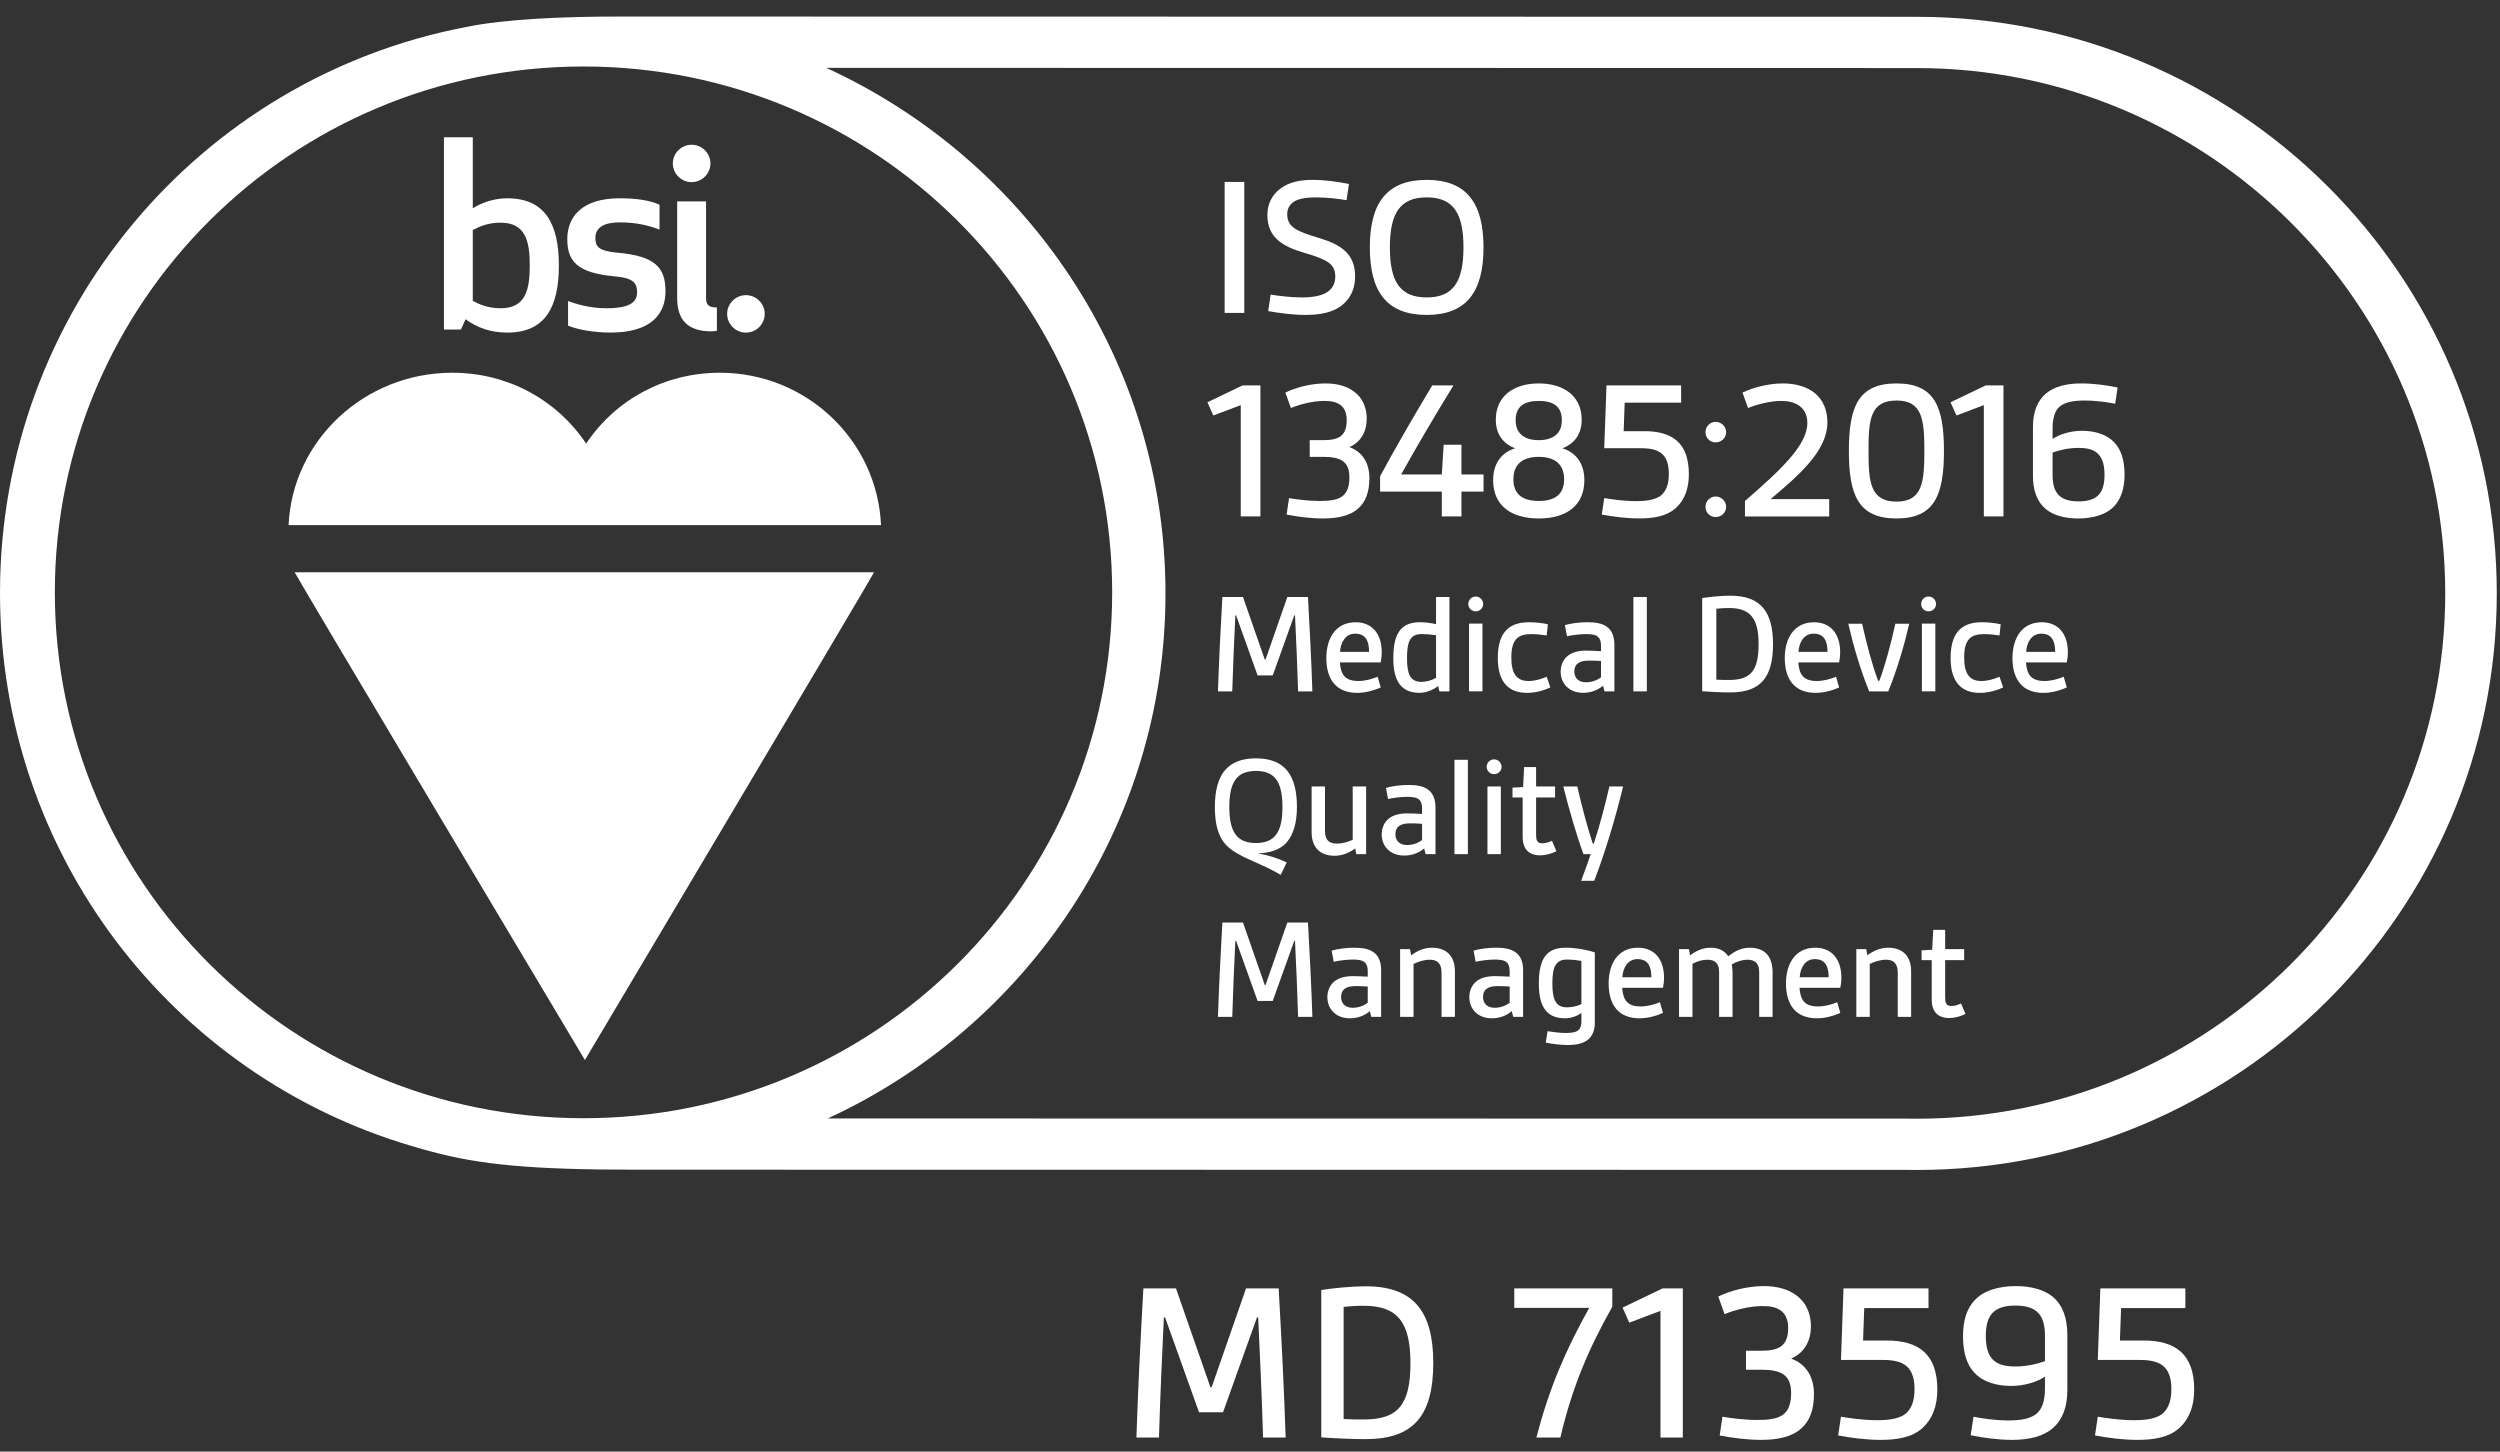
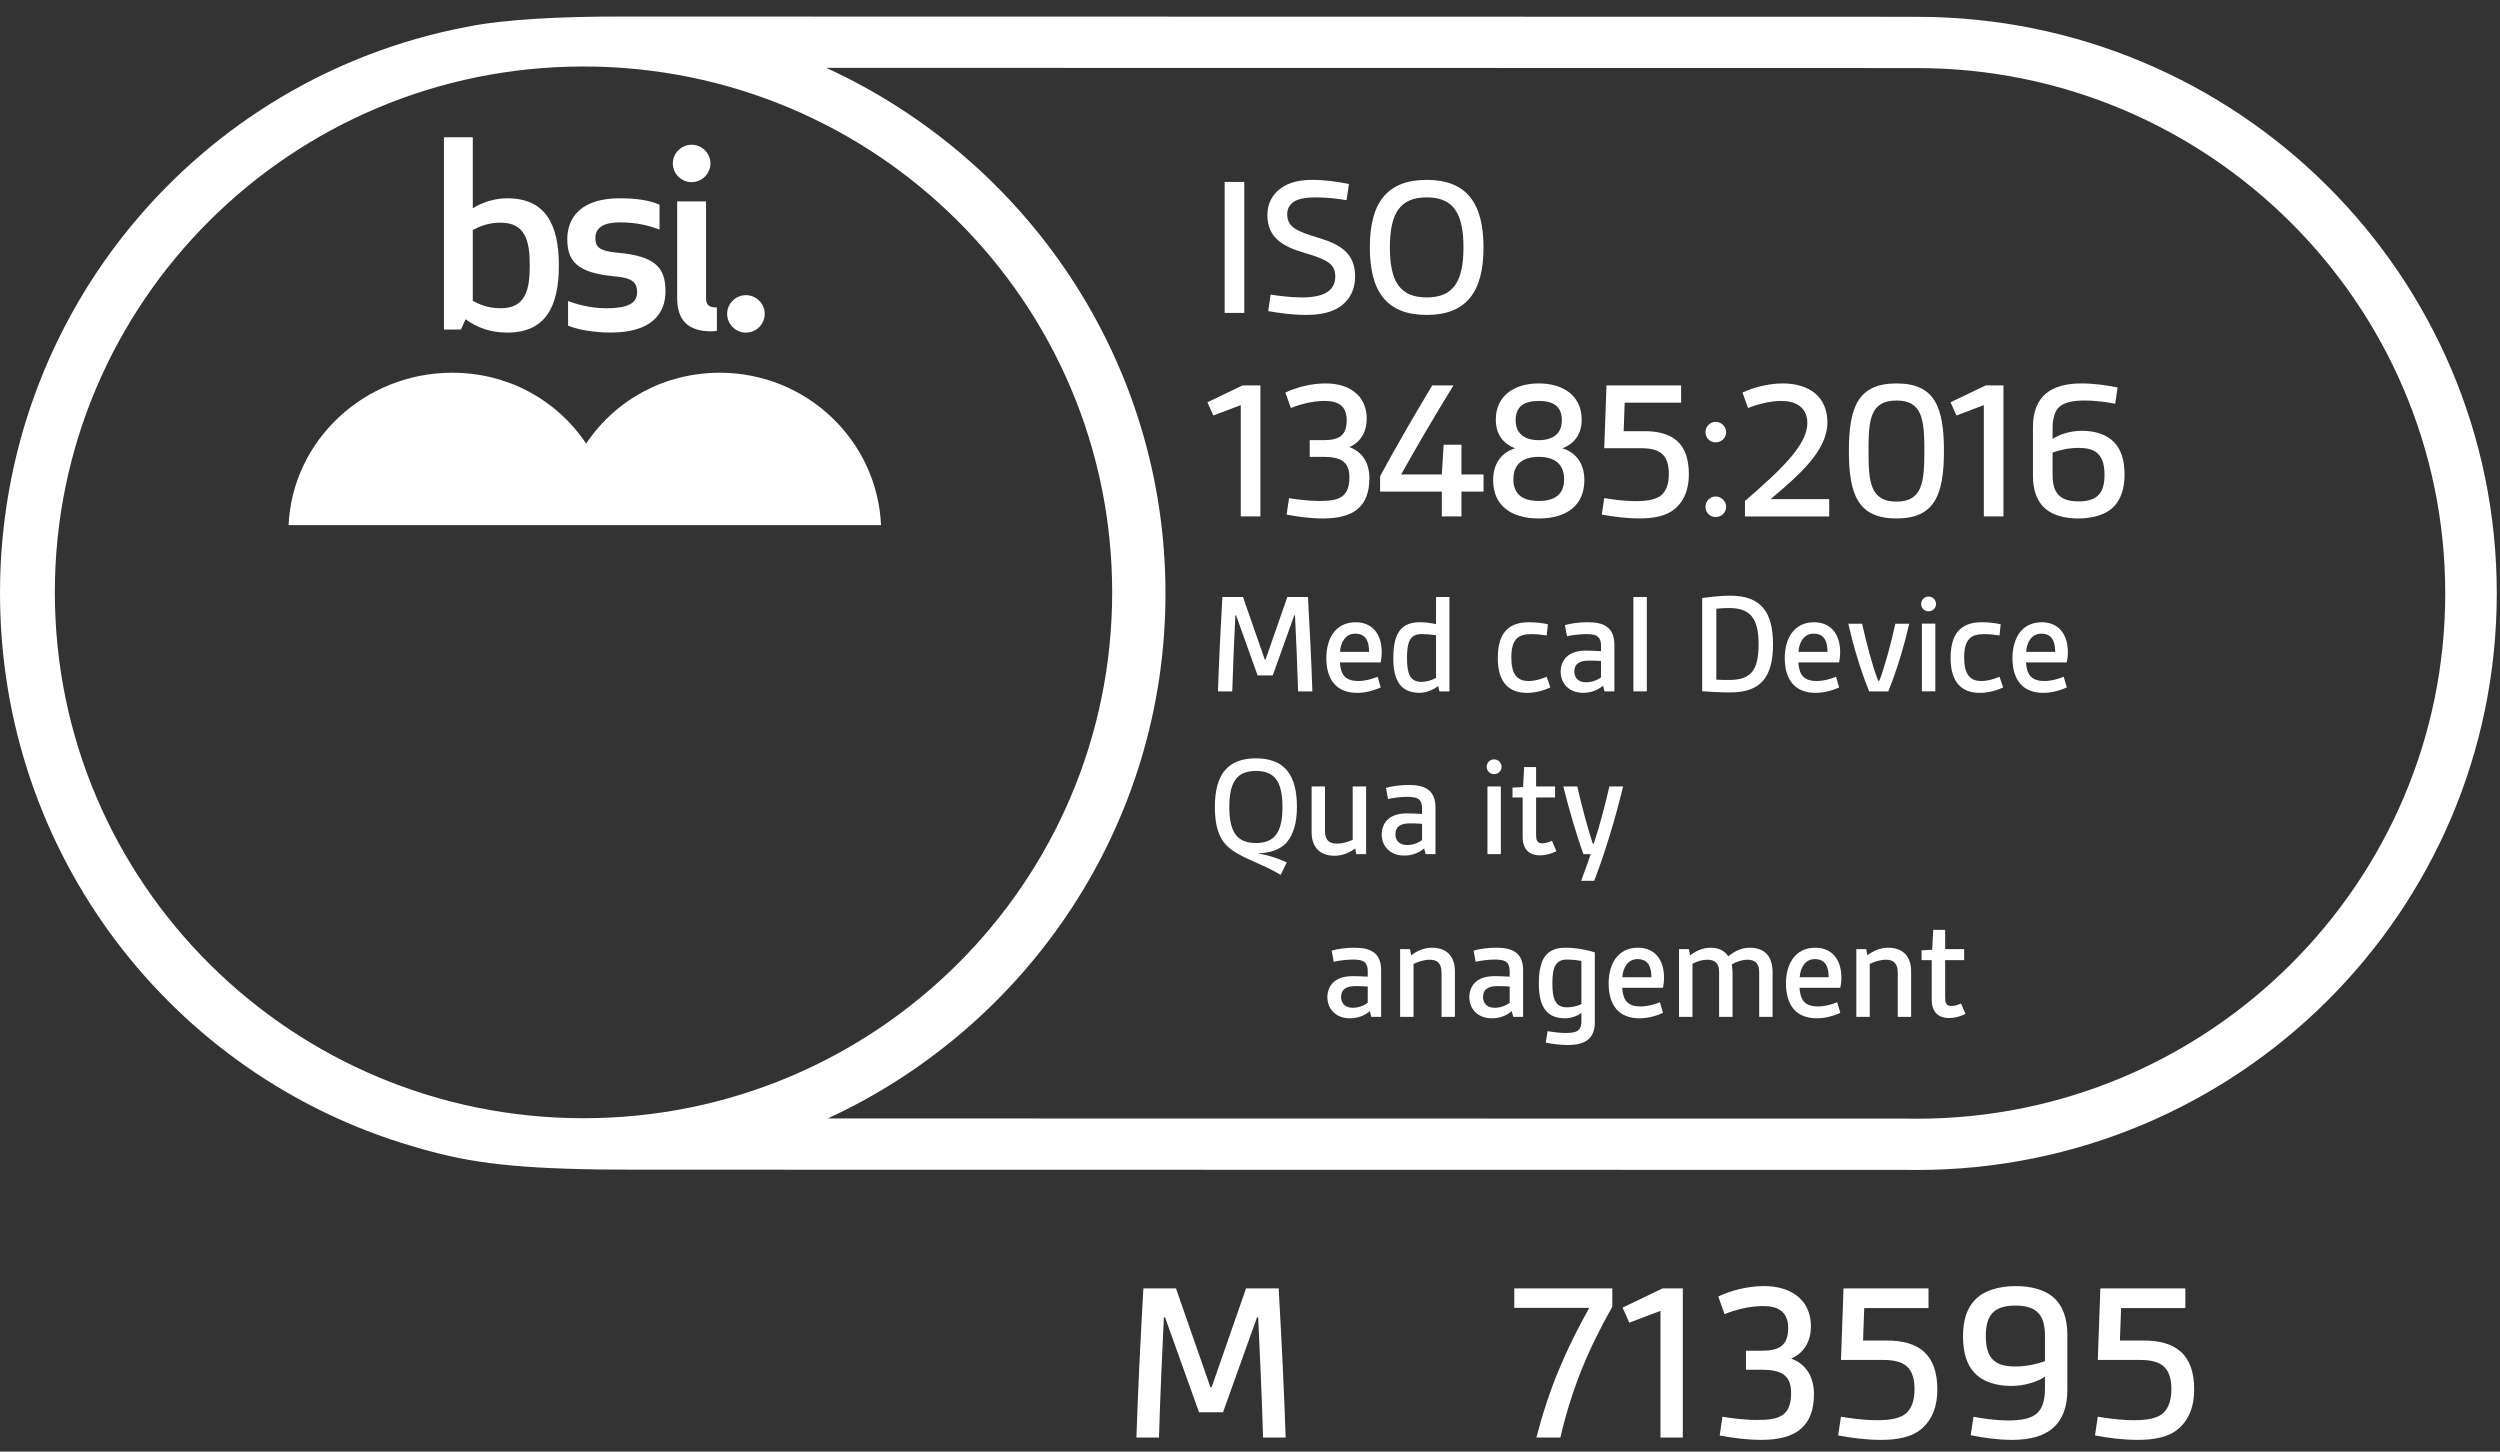
<svg xmlns="http://www.w3.org/2000/svg" width="62" height="36" viewBox="0 0 62 36" fill="none">
  <rect x="0" y="0" width="62" height="36" fill="#333333" stroke="none" />
  <path fill-rule="evenodd" clip-rule="evenodd" d="M31.324 35.651C31.295 34.663 31.249 33.647 31.203 32.67H31.174L30.331 35.025H29.736L28.893 32.67H28.864C28.818 33.647 28.771 34.663 28.743 35.651H28.183C28.223 34.422 28.287 33.187 28.356 31.952H29.164L30.019 34.405H30.048L30.902 31.952H31.711C31.78 33.187 31.844 34.422 31.884 35.651H31.324Z" fill="white" />
-   <path fill-rule="evenodd" clip-rule="evenodd" d="M33.322 35.192C33.512 35.203 33.663 35.203 33.819 35.203C34.662 35.203 34.979 34.853 34.979 33.802C34.979 32.796 34.662 32.383 33.819 32.383C33.634 32.383 33.455 32.394 33.322 32.412V35.192ZM32.768 31.992C33.062 31.946 33.518 31.9 33.87 31.9C35.06 31.9 35.545 32.526 35.545 33.802C35.545 35.1 35.06 35.691 33.87 35.691C33.518 35.691 33.062 35.668 32.768 35.646V31.992Z" fill="white" />
  <path fill-rule="evenodd" clip-rule="evenodd" d="M38.102 35.651C38.426 34.411 38.824 33.492 39.413 32.435H37.554V31.952H39.985V32.406C39.396 33.457 38.998 34.376 38.697 35.651H38.102Z" fill="white" />
  <path fill-rule="evenodd" clip-rule="evenodd" d="M41.18 35.651V32.509L40.406 32.802L40.239 32.429L41.232 31.952H41.734V35.651H41.18Z" fill="white" />
  <path fill-rule="evenodd" clip-rule="evenodd" d="M42.717 35.135C42.925 35.17 43.254 35.215 43.578 35.215C43.855 35.215 44.097 35.192 44.242 35.066C44.357 34.968 44.42 34.802 44.42 34.549C44.42 34.107 44.184 33.969 43.688 33.969H43.3V33.498H43.681C44.114 33.498 44.346 33.384 44.346 32.935C44.346 32.751 44.294 32.614 44.195 32.527C44.074 32.418 43.901 32.39 43.71 32.39C43.375 32.39 43.006 32.493 42.769 32.59L42.613 32.154C42.908 32.01 43.335 31.895 43.745 31.895C44.091 31.895 44.415 31.982 44.64 32.2C44.813 32.367 44.911 32.608 44.911 32.889C44.911 33.263 44.744 33.55 44.42 33.693C44.79 33.826 44.986 34.147 44.986 34.572C44.986 34.968 44.877 35.245 44.675 35.422C44.444 35.635 44.086 35.709 43.676 35.709C43.323 35.709 42.948 35.658 42.648 35.6L42.717 35.135Z" fill="white" />
  <path fill-rule="evenodd" clip-rule="evenodd" d="M45.656 35.134C45.852 35.169 46.216 35.221 46.556 35.221C46.863 35.221 47.157 35.18 47.301 35.02C47.423 34.893 47.48 34.703 47.48 34.456C47.48 33.911 47.232 33.727 46.707 33.727H45.656L45.719 31.952H47.827V32.44H46.233L46.204 33.245H46.788C47.579 33.245 48.046 33.578 48.046 34.462C48.046 34.876 47.919 35.197 47.677 35.416C47.417 35.651 47.036 35.709 46.643 35.709C46.274 35.709 45.892 35.657 45.586 35.599L45.656 35.134Z" fill="white" />
-   <path fill-rule="evenodd" clip-rule="evenodd" d="M50.715 33.13C50.715 32.625 50.525 32.378 49.982 32.378C49.439 32.378 49.248 32.625 49.248 33.13C49.248 33.389 49.295 33.584 49.416 33.711C49.543 33.848 49.745 33.889 49.982 33.889C50.259 33.889 50.525 33.826 50.715 33.757V33.13ZM50.715 34.141C50.519 34.273 50.207 34.371 49.878 34.371C49.514 34.371 49.179 34.273 48.971 34.049C48.781 33.854 48.683 33.555 48.683 33.136C48.683 32.74 48.781 32.441 48.977 32.24C49.197 32.005 49.572 31.895 49.993 31.895C50.363 31.895 50.698 31.982 50.917 32.166C51.148 32.367 51.27 32.677 51.27 33.102V34.474C51.27 34.9 51.148 35.21 50.912 35.416C50.675 35.623 50.323 35.709 49.901 35.709C49.555 35.709 49.185 35.658 48.873 35.594L48.943 35.135C49.139 35.175 49.48 35.227 49.809 35.227C50.109 35.227 50.386 35.187 50.536 35.032C50.657 34.911 50.715 34.716 50.715 34.434V34.141Z" fill="white" />
+   <path fill-rule="evenodd" clip-rule="evenodd" d="M50.715 33.13C50.715 32.625 50.525 32.378 49.982 32.378C49.439 32.378 49.248 32.625 49.248 33.13C49.248 33.389 49.295 33.584 49.416 33.711C49.543 33.848 49.745 33.889 49.982 33.889C50.259 33.889 50.525 33.826 50.715 33.757V33.13M50.715 34.141C50.519 34.273 50.207 34.371 49.878 34.371C49.514 34.371 49.179 34.273 48.971 34.049C48.781 33.854 48.683 33.555 48.683 33.136C48.683 32.74 48.781 32.441 48.977 32.24C49.197 32.005 49.572 31.895 49.993 31.895C50.363 31.895 50.698 31.982 50.917 32.166C51.148 32.367 51.27 32.677 51.27 33.102V34.474C51.27 34.9 51.148 35.21 50.912 35.416C50.675 35.623 50.323 35.709 49.901 35.709C49.555 35.709 49.185 35.658 48.873 35.594L48.943 35.135C49.139 35.175 49.48 35.227 49.809 35.227C50.109 35.227 50.386 35.187 50.536 35.032C50.657 34.911 50.715 34.716 50.715 34.434V34.141Z" fill="white" />
  <path fill-rule="evenodd" clip-rule="evenodd" d="M52.025 35.134C52.222 35.169 52.585 35.221 52.926 35.221C53.232 35.221 53.527 35.18 53.671 35.02C53.792 34.893 53.85 34.703 53.85 34.456C53.85 33.911 53.602 33.727 53.076 33.727H52.025L52.089 31.952H54.197V32.44H52.603L52.574 33.245H53.157C53.948 33.245 54.416 33.578 54.416 34.462C54.416 34.876 54.289 35.197 54.046 35.416C53.786 35.651 53.405 35.709 53.013 35.709C52.643 35.709 52.262 35.657 51.956 35.599L52.025 35.134Z" fill="white" />
  <path fill-rule="evenodd" clip-rule="evenodd" d="M27.582 14.691C27.582 21.893 21.712 27.732 14.471 27.732C7.23 27.732 1.36 21.893 1.36 14.691C1.36 7.488 7.23 1.649 14.471 1.649C21.712 1.649 27.582 7.488 27.582 14.691ZM47.544 27.744C47.468 27.744 47.391 27.744 47.315 27.742H47.297L20.528 27.738C25.468 25.459 28.904 20.482 28.904 14.718C28.904 8.941 25.451 3.954 20.491 1.683L46.266 1.687V1.688H47.544C54.766 1.688 60.642 7.532 60.642 14.716C60.642 21.899 54.766 27.744 47.544 27.744ZM47.544 0.417V0.416L15.469 0.41C13.943 0.407 12.506 0.475 11.563 0.669C4.943 1.933 0 7.736 0 14.709C0 21.194 4.275 26.666 10.198 28.418C10.233 28.429 10.269 28.437 10.305 28.448C10.434 28.485 10.563 28.525 10.694 28.558C11.902 28.886 13.199 29.008 15.716 29.008L47.297 29.013C47.379 29.015 47.462 29.015 47.544 29.015C55.485 29.015 61.92 22.613 61.92 14.716C61.92 6.818 55.485 0.417 47.544 0.417Z" fill="white" />
  <path fill-rule="evenodd" clip-rule="evenodd" d="M18.5 8.249C18.755 8.249 18.965 8.039 18.965 7.784C18.965 7.53 18.755 7.32 18.5 7.32C18.243 7.32 18.033 7.53 18.033 7.784C18.033 8.039 18.243 8.249 18.5 8.249Z" fill="white" />
  <path fill-rule="evenodd" clip-rule="evenodd" d="M16.794 4.994V7.391C16.794 7.937 17.057 8.217 17.639 8.217C17.715 8.217 17.779 8.204 17.779 8.204V7.625C17.575 7.625 17.51 7.562 17.51 7.384V4.994H16.794Z" fill="white" />
  <path fill-rule="evenodd" clip-rule="evenodd" d="M17.152 4.517C17.408 4.517 17.619 4.308 17.619 4.053C17.619 3.799 17.408 3.589 17.152 3.589C16.897 3.589 16.686 3.799 16.686 4.053C16.686 4.308 16.897 4.517 17.152 4.517Z" fill="white" />
  <path fill-rule="evenodd" clip-rule="evenodd" d="M15.27 6.856C15.698 6.895 15.8 7.016 15.8 7.25C15.8 7.53 15.551 7.645 15.04 7.645C14.637 7.645 14.299 7.543 14.088 7.467V8.077C14.305 8.166 14.701 8.248 15.142 8.248C16.165 8.248 16.504 7.772 16.504 7.225C16.504 6.634 16.253 6.348 15.296 6.265C14.88 6.227 14.765 6.132 14.765 5.909C14.765 5.623 15.001 5.515 15.379 5.515C15.781 5.515 16.082 5.591 16.356 5.693V5.077C16.107 4.969 15.8 4.918 15.366 4.918C14.426 4.918 14.069 5.382 14.069 5.928C14.069 6.475 14.305 6.773 15.27 6.856Z" fill="white" />
-   <path fill-rule="evenodd" clip-rule="evenodd" d="M14.506 26.289C14.506 26.289 21.625 14.31 21.677 14.193H7.308C7.358 14.316 14.506 26.289 14.506 26.289Z" fill="white" />
  <path fill-rule="evenodd" clip-rule="evenodd" d="M17.854 9.244C16.5 9.244 15.279 9.895 14.536 11.001C13.793 9.895 12.572 9.244 11.218 9.244C9.036 9.244 7.25 10.924 7.157 13.024H21.849C21.758 10.924 20.001 9.244 17.854 9.244Z" fill="white" />
  <path fill-rule="evenodd" clip-rule="evenodd" d="M11.725 5.706C11.853 5.637 12.077 5.522 12.415 5.522C13.042 5.522 13.138 5.998 13.138 6.584C13.138 7.175 13.042 7.645 12.415 7.645C12.077 7.645 11.853 7.53 11.725 7.461V5.706ZM11.546 7.918C11.827 8.121 12.154 8.248 12.582 8.248C13.514 8.248 13.86 7.625 13.86 6.584C13.86 5.547 13.514 4.918 12.582 4.918C12.262 4.918 11.955 5.02 11.725 5.166V3.405H11.01V8.173H11.431L11.546 7.918Z" fill="white" />
  <path fill-rule="evenodd" clip-rule="evenodd" d="M30.371 7.76H30.858V4.512H30.371V7.76Z" fill="white" />
  <path fill-rule="evenodd" clip-rule="evenodd" d="M31.512 7.306C31.7 7.336 31.999 7.376 32.283 7.376C32.562 7.376 32.831 7.336 32.978 7.195C33.064 7.114 33.115 7.003 33.115 6.862C33.115 6.544 32.917 6.438 32.354 6.272C31.791 6.11 31.431 5.879 31.431 5.329C31.431 5.056 31.548 4.834 31.746 4.683C31.969 4.511 32.253 4.461 32.552 4.461C32.851 4.461 33.171 4.506 33.454 4.562L33.394 4.965C33.201 4.93 32.907 4.895 32.638 4.895C32.415 4.895 32.202 4.92 32.075 5.011C31.974 5.086 31.923 5.182 31.923 5.313C31.923 5.646 32.182 5.742 32.719 5.904C33.246 6.065 33.607 6.287 33.607 6.857C33.607 7.16 33.49 7.407 33.277 7.573C33.049 7.755 32.724 7.81 32.379 7.81C32.06 7.81 31.73 7.765 31.451 7.715L31.512 7.306Z" fill="white" />
  <path fill-rule="evenodd" clip-rule="evenodd" d="M36.294 6.136C36.294 5.278 36.036 4.895 35.382 4.895C34.727 4.895 34.469 5.278 34.469 6.136C34.469 6.993 34.727 7.376 35.382 7.376C36.036 7.376 36.294 6.993 36.294 6.136ZM33.972 6.136C33.972 5.036 34.392 4.461 35.382 4.461C36.37 4.461 36.791 5.036 36.791 6.136C36.791 7.235 36.37 7.81 35.382 7.81C34.392 7.81 33.972 7.235 33.972 6.136Z" fill="white" />
  <path fill-rule="evenodd" clip-rule="evenodd" d="M30.771 12.806V10.047L30.091 10.304L29.944 9.976L30.816 9.558H31.258V12.806H30.771Z" fill="white" />
  <path fill-rule="evenodd" clip-rule="evenodd" d="M31.968 12.354C32.151 12.384 32.44 12.424 32.724 12.424C32.967 12.424 33.18 12.404 33.307 12.293C33.409 12.207 33.465 12.061 33.465 11.839C33.465 11.451 33.257 11.33 32.821 11.33H32.481V10.916H32.815C33.196 10.916 33.398 10.815 33.398 10.422C33.398 10.26 33.353 10.139 33.267 10.064C33.16 9.968 33.008 9.943 32.841 9.943C32.547 9.943 32.222 10.033 32.014 10.119L31.877 9.736C32.136 9.61 32.511 9.509 32.871 9.509C33.175 9.509 33.459 9.584 33.657 9.776C33.809 9.922 33.895 10.134 33.895 10.381C33.895 10.709 33.749 10.961 33.465 11.088C33.789 11.204 33.961 11.486 33.961 11.859C33.961 12.207 33.865 12.45 33.688 12.606C33.485 12.793 33.17 12.858 32.81 12.858C32.501 12.858 32.171 12.813 31.908 12.762L31.968 12.354Z" fill="white" />
  <path fill-rule="evenodd" clip-rule="evenodd" d="M35.757 12.806V12.191H34.226V11.812C34.591 11.131 35.052 10.339 35.519 9.558H36.046C35.575 10.324 35.139 11.066 34.748 11.767H35.757L35.803 11.03H36.244V11.767H36.792V12.191H36.244V12.806H35.757Z" fill="white" />
  <path fill-rule="evenodd" clip-rule="evenodd" d="M38.161 9.943C37.791 9.943 37.588 10.084 37.588 10.422C37.588 10.765 37.821 10.916 38.161 10.916C38.501 10.916 38.734 10.765 38.734 10.422C38.734 10.084 38.531 9.943 38.161 9.943ZM38.161 11.33C37.781 11.33 37.532 11.496 37.532 11.885C37.532 12.268 37.771 12.424 38.161 12.424C38.552 12.424 38.79 12.268 38.79 11.885C38.79 11.496 38.541 11.33 38.161 11.33ZM39.292 11.91C39.292 12.53 38.856 12.858 38.161 12.858C37.467 12.858 37.03 12.53 37.03 11.91C37.03 11.451 37.279 11.209 37.573 11.118C37.309 11.017 37.096 10.8 37.096 10.406C37.096 9.832 37.532 9.509 38.161 9.509C38.79 9.509 39.226 9.832 39.226 10.406C39.226 10.8 39.013 11.017 38.749 11.118C39.044 11.209 39.292 11.451 39.292 11.91Z" fill="white" />
  <path fill-rule="evenodd" clip-rule="evenodd" d="M39.785 12.352C39.957 12.382 40.277 12.428 40.576 12.428C40.845 12.428 41.103 12.392 41.23 12.251C41.337 12.14 41.387 11.974 41.387 11.757C41.387 11.278 41.169 11.116 40.708 11.116H39.785L39.841 9.558H41.692V9.986H40.292L40.267 10.693H40.779C41.474 10.693 41.884 10.985 41.884 11.762C41.884 12.125 41.773 12.408 41.56 12.599C41.332 12.806 40.997 12.857 40.652 12.857C40.328 12.857 39.993 12.811 39.724 12.761L39.785 12.352Z" fill="white" />
  <path fill-rule="evenodd" clip-rule="evenodd" d="M42.549 12.313C42.691 12.313 42.808 12.429 42.808 12.57C42.808 12.712 42.691 12.823 42.549 12.823C42.407 12.823 42.296 12.712 42.296 12.57C42.296 12.429 42.407 12.313 42.549 12.313ZM42.549 10.462C42.691 10.462 42.808 10.578 42.808 10.719C42.808 10.86 42.691 10.971 42.549 10.971C42.407 10.971 42.296 10.86 42.296 10.719C42.296 10.578 42.407 10.462 42.549 10.462Z" fill="white" />
  <path fill-rule="evenodd" clip-rule="evenodd" d="M43.275 12.808V12.424C44.178 11.643 44.822 11.032 44.822 10.492C44.822 10.089 44.517 9.943 44.178 9.943C43.893 9.943 43.564 10.033 43.351 10.119L43.214 9.736C43.467 9.615 43.848 9.509 44.213 9.509C44.867 9.509 45.319 9.837 45.319 10.477C45.319 11.184 44.603 11.794 43.909 12.379H45.364V12.808H43.275Z" fill="white" />
  <path fill-rule="evenodd" clip-rule="evenodd" d="M47.724 11.184C47.724 10.412 47.678 9.933 47.034 9.933C46.38 9.933 46.339 10.412 46.339 11.184C46.339 11.95 46.38 12.44 47.034 12.44C47.678 12.44 47.724 11.95 47.724 11.184ZM45.852 11.184C45.852 10.094 46.08 9.509 47.034 9.509C47.982 9.509 48.21 10.094 48.21 11.184C48.21 12.268 47.982 12.858 47.034 12.858C46.08 12.858 45.852 12.268 45.852 11.184Z" fill="white" />
  <path fill-rule="evenodd" clip-rule="evenodd" d="M49.199 12.806V10.047L48.52 10.304L48.373 9.976L49.245 9.558H49.686V12.806H49.199Z" fill="white" />
  <path fill-rule="evenodd" clip-rule="evenodd" d="M50.904 11.774C50.904 12.218 51.071 12.434 51.548 12.434C52.025 12.434 52.192 12.218 52.192 11.774C52.192 11.547 52.146 11.375 52.04 11.264C51.928 11.143 51.756 11.108 51.543 11.108C51.304 11.108 51.066 11.163 50.904 11.224V11.774ZM50.417 10.593C50.417 10.22 50.523 9.948 50.731 9.766C50.945 9.584 51.249 9.509 51.614 9.509C51.923 9.509 52.248 9.554 52.517 9.61L52.456 10.013C52.288 9.978 51.989 9.933 51.7 9.933C51.436 9.933 51.193 9.968 51.056 10.104C50.955 10.21 50.904 10.381 50.904 10.629V10.886C51.076 10.77 51.345 10.684 51.634 10.684C51.959 10.684 52.243 10.775 52.43 10.967C52.598 11.143 52.689 11.4 52.689 11.769C52.689 12.117 52.598 12.379 52.43 12.556C52.238 12.762 51.908 12.858 51.538 12.858C51.213 12.858 50.924 12.783 50.731 12.621C50.523 12.444 50.417 12.172 50.417 11.799V10.593Z" fill="white" />
  <path fill-rule="evenodd" clip-rule="evenodd" d="M32.193 17.146C32.175 16.521 32.145 15.878 32.116 15.26H32.098L31.564 16.75H31.188L30.655 15.26H30.637C30.607 15.878 30.578 16.521 30.56 17.146H30.205C30.231 16.368 30.271 15.587 30.315 14.806H30.826L31.367 16.358H31.385L31.926 14.806H32.438C32.481 15.587 32.522 16.368 32.547 17.146H32.193Z" fill="white" />
  <path fill-rule="evenodd" clip-rule="evenodd" d="M33.953 16.166C33.953 15.915 33.88 15.715 33.609 15.715C33.365 15.715 33.248 15.933 33.233 16.166H33.953ZM34.242 17.049C34.092 17.117 33.876 17.183 33.657 17.183C33.16 17.183 32.893 16.874 32.893 16.318C32.893 15.857 33.105 15.432 33.62 15.432C34.03 15.432 34.267 15.722 34.267 16.173C34.267 16.264 34.256 16.355 34.242 16.427H33.23C33.237 16.576 33.273 16.696 33.343 16.772C33.419 16.856 33.54 16.889 33.679 16.889C33.854 16.889 34.026 16.841 34.165 16.783L34.242 17.049Z" fill="white" />
  <path fill-rule="evenodd" clip-rule="evenodd" d="M35.614 15.754C35.504 15.736 35.365 15.725 35.256 15.725C34.964 15.725 34.894 15.921 34.894 16.325C34.894 16.703 34.967 16.91 35.249 16.91C35.373 16.91 35.493 16.877 35.614 16.812V15.754ZM35.698 17.146L35.665 17.012C35.544 17.113 35.362 17.182 35.208 17.182C34.733 17.182 34.554 16.873 34.554 16.321C34.554 15.693 34.755 15.431 35.219 15.431C35.333 15.431 35.479 15.449 35.614 15.478V14.806H35.946V17.146H35.698Z" fill="white" />
-   <path fill-rule="evenodd" clip-rule="evenodd" d="M36.432 17.145H36.765V15.466H36.432V17.145ZM36.597 14.794C36.699 14.794 36.783 14.878 36.783 14.979C36.783 15.081 36.699 15.161 36.597 15.161C36.494 15.161 36.414 15.081 36.414 14.979C36.414 14.878 36.494 14.794 36.597 14.794Z" fill="white" />
  <path fill-rule="evenodd" clip-rule="evenodd" d="M38.449 17.049C38.295 17.121 38.08 17.183 37.872 17.183C37.43 17.183 37.145 16.936 37.145 16.315C37.145 15.602 37.506 15.432 37.919 15.432C38.084 15.432 38.248 15.45 38.387 15.482L38.358 15.759C38.237 15.74 38.102 15.726 37.974 15.726C37.649 15.726 37.481 15.853 37.481 16.307C37.481 16.714 37.62 16.889 37.905 16.889C38.069 16.889 38.222 16.841 38.358 16.783L38.449 17.049Z" fill="white" />
  <path fill-rule="evenodd" clip-rule="evenodd" d="M39.705 16.393C39.621 16.386 39.507 16.383 39.405 16.383C39.16 16.383 39.043 16.47 39.043 16.655C39.043 16.815 39.15 16.921 39.332 16.921C39.467 16.921 39.606 16.873 39.705 16.797V16.393ZM39.792 17.146L39.756 17.004C39.628 17.116 39.453 17.182 39.263 17.182C38.916 17.182 38.704 16.953 38.704 16.655C38.704 16.506 38.762 16.357 38.883 16.263C38.996 16.172 39.157 16.135 39.336 16.135C39.453 16.135 39.588 16.143 39.705 16.15V16.008C39.705 15.907 39.679 15.841 39.635 15.798C39.573 15.739 39.471 15.725 39.336 15.725C39.171 15.725 38.97 15.754 38.861 15.779L38.81 15.503C38.956 15.46 39.171 15.431 39.365 15.431C39.577 15.431 39.752 15.46 39.873 15.561C39.979 15.649 40.037 15.787 40.037 15.99V17.146H39.792Z" fill="white" />
  <path fill-rule="evenodd" clip-rule="evenodd" d="M40.508 17.146H40.841V14.806H40.508V17.146Z" fill="white" />
  <path fill-rule="evenodd" clip-rule="evenodd" d="M42.565 16.856C42.685 16.863 42.78 16.863 42.879 16.863C43.412 16.863 43.613 16.641 43.613 15.976C43.613 15.341 43.412 15.079 42.879 15.079C42.762 15.079 42.649 15.086 42.565 15.097V16.856ZM42.214 14.832C42.4 14.803 42.689 14.773 42.912 14.773C43.664 14.773 43.971 15.17 43.971 15.976C43.971 16.797 43.664 17.172 42.912 17.172C42.689 17.172 42.4 17.157 42.214 17.143V14.832Z" fill="white" />
  <path fill-rule="evenodd" clip-rule="evenodd" d="M45.322 16.166C45.322 15.915 45.249 15.715 44.978 15.715C44.734 15.715 44.617 15.933 44.602 16.166H45.322ZM45.61 17.049C45.461 17.117 45.245 17.183 45.026 17.183C44.529 17.183 44.262 16.874 44.262 16.318C44.262 15.857 44.474 15.432 44.989 15.432C45.399 15.432 45.636 15.722 45.636 16.173C45.636 16.264 45.625 16.355 45.61 16.427H44.599C44.606 16.576 44.642 16.696 44.712 16.772C44.788 16.856 44.909 16.889 45.048 16.889C45.223 16.889 45.395 16.841 45.534 16.783L45.61 17.049Z" fill="white" />
  <path fill-rule="evenodd" clip-rule="evenodd" d="M46.355 17.146C46.136 16.605 45.964 16.02 45.837 15.468H46.18C46.293 15.969 46.425 16.478 46.578 16.885H46.607C46.761 16.478 46.892 15.969 47.005 15.468H47.349C47.221 16.02 47.049 16.605 46.83 17.146H46.355Z" fill="white" />
  <path fill-rule="evenodd" clip-rule="evenodd" d="M47.663 17.145H47.996V15.466H47.663V17.145ZM47.828 14.794C47.93 14.794 48.014 14.878 48.014 14.979C48.014 15.081 47.93 15.161 47.828 15.161C47.725 15.161 47.645 15.081 47.645 14.979C47.645 14.878 47.725 14.794 47.828 14.794Z" fill="white" />
  <path fill-rule="evenodd" clip-rule="evenodd" d="M49.679 17.049C49.526 17.121 49.31 17.183 49.102 17.183C48.66 17.183 48.375 16.936 48.375 16.315C48.375 15.602 48.736 15.432 49.149 15.432C49.313 15.432 49.478 15.45 49.617 15.482L49.588 15.759C49.467 15.74 49.332 15.726 49.204 15.726C48.879 15.726 48.711 15.853 48.711 16.307C48.711 16.714 48.85 16.889 49.135 16.889C49.299 16.889 49.452 16.841 49.588 16.783L49.679 17.049Z" fill="white" />
  <path fill-rule="evenodd" clip-rule="evenodd" d="M50.968 16.166C50.968 15.915 50.895 15.715 50.625 15.715C50.38 15.715 50.263 15.933 50.249 16.166H50.968ZM51.257 17.049C51.107 17.117 50.892 17.183 50.673 17.183C50.176 17.183 49.909 16.874 49.909 16.318C49.909 15.857 50.121 15.432 50.636 15.432C51.045 15.432 51.283 15.722 51.283 16.173C51.283 16.264 51.272 16.355 51.257 16.427H50.245C50.252 16.576 50.289 16.696 50.358 16.772C50.435 16.856 50.556 16.889 50.694 16.889C50.87 16.889 51.041 16.841 51.18 16.783L51.257 17.049Z" fill="white" />
  <path fill-rule="evenodd" clip-rule="evenodd" d="M31.805 20.013C31.805 19.395 31.619 19.119 31.148 19.119C30.673 19.119 30.487 19.395 30.487 20.013C30.487 20.631 30.673 20.907 31.148 20.907C31.619 20.907 31.805 20.631 31.805 20.013ZM31.762 21.696C31.268 21.409 30.87 21.303 30.563 21.089C30.319 20.918 30.129 20.653 30.129 20.013C30.129 19.221 30.432 18.807 31.148 18.807C31.86 18.807 32.164 19.221 32.164 20.013C32.164 20.398 32.079 20.693 31.911 20.889C31.747 21.082 31.47 21.154 31.225 21.161V21.169C31.458 21.209 31.7 21.289 31.911 21.387L31.762 21.696Z" fill="white" />
  <path fill-rule="evenodd" clip-rule="evenodd" d="M33.635 21.183L33.609 21.041C33.478 21.139 33.299 21.223 33.098 21.223C32.718 21.223 32.528 20.994 32.528 20.637V19.504H32.86V20.605C32.86 20.834 32.959 20.921 33.156 20.921C33.291 20.921 33.423 20.885 33.547 20.826V19.504H33.88V21.183H33.635Z" fill="white" />
  <path fill-rule="evenodd" clip-rule="evenodd" d="M35.267 20.43C35.183 20.422 35.07 20.419 34.968 20.419C34.723 20.419 34.606 20.506 34.606 20.691C34.606 20.851 34.712 20.957 34.895 20.957C35.03 20.957 35.169 20.909 35.267 20.833V20.43ZM35.355 21.182L35.319 21.04C35.191 21.153 35.015 21.218 34.825 21.218C34.478 21.218 34.266 20.989 34.266 20.691C34.266 20.542 34.325 20.393 34.445 20.299C34.559 20.208 34.719 20.172 34.898 20.172C35.015 20.172 35.151 20.179 35.267 20.186V20.044C35.267 19.943 35.242 19.877 35.198 19.834C35.136 19.776 35.034 19.761 34.898 19.761C34.734 19.761 34.533 19.79 34.423 19.816L34.372 19.539C34.518 19.496 34.734 19.467 34.928 19.467C35.139 19.467 35.315 19.496 35.435 19.597C35.541 19.685 35.6 19.823 35.6 20.026V21.182H35.355Z" fill="white" />
-   <path fill-rule="evenodd" clip-rule="evenodd" d="M36.071 21.183H36.403V18.843H36.071V21.183Z" fill="white" />
  <path fill-rule="evenodd" clip-rule="evenodd" d="M36.889 21.183H37.221V19.505H36.889V21.183ZM37.053 18.832C37.155 18.832 37.239 18.916 37.239 19.017C37.239 19.119 37.155 19.199 37.053 19.199C36.951 19.199 36.87 19.119 36.87 19.017C36.87 18.916 36.951 18.832 37.053 18.832Z" fill="white" />
  <path fill-rule="evenodd" clip-rule="evenodd" d="M38.599 21.11C38.486 21.168 38.339 21.212 38.193 21.212C37.919 21.212 37.762 21.059 37.762 20.754V19.777H37.51V19.533L37.773 19.519L37.799 19.024H38.095V19.504H38.566V19.777H38.095V20.703C38.095 20.827 38.116 20.914 38.244 20.914C38.325 20.914 38.401 20.892 38.489 20.852L38.599 21.11Z" fill="white" />
  <path fill-rule="evenodd" clip-rule="evenodd" d="M39.212 21.844C39.31 21.586 39.39 21.357 39.449 21.183H39.27C39.098 20.718 38.923 20.107 38.769 19.504H39.117C39.23 19.998 39.354 20.47 39.5 20.921H39.526C39.661 20.514 39.803 19.987 39.913 19.504H40.253C40.066 20.282 39.8 21.165 39.536 21.844H39.212Z" fill="white" />
-   <path fill-rule="evenodd" clip-rule="evenodd" d="M32.193 25.219C32.175 24.594 32.145 23.951 32.116 23.333H32.098L31.564 24.823H31.188L30.655 23.333H30.637C30.607 23.951 30.578 24.594 30.56 25.219H30.205C30.231 24.441 30.271 23.66 30.315 22.879H30.826L31.367 24.431H31.385L31.926 22.879H32.438C32.481 23.66 32.522 24.441 32.547 25.219H32.193Z" fill="white" />
  <path fill-rule="evenodd" clip-rule="evenodd" d="M33.92 24.466C33.836 24.459 33.723 24.455 33.62 24.455C33.376 24.455 33.259 24.542 33.259 24.727C33.259 24.887 33.364 24.993 33.547 24.993C33.682 24.993 33.821 24.945 33.92 24.869V24.466ZM34.008 25.218L33.971 25.076C33.843 25.189 33.668 25.254 33.478 25.254C33.131 25.254 32.919 25.026 32.919 24.727C32.919 24.578 32.977 24.43 33.098 24.335C33.211 24.244 33.372 24.208 33.551 24.208C33.668 24.208 33.803 24.215 33.92 24.222V24.081C33.92 23.979 33.894 23.913 33.85 23.87C33.788 23.812 33.686 23.797 33.551 23.797C33.386 23.797 33.185 23.826 33.076 23.852L33.025 23.575C33.171 23.532 33.386 23.503 33.58 23.503C33.792 23.503 33.967 23.532 34.088 23.634C34.194 23.721 34.252 23.859 34.252 24.062V25.218H34.008Z" fill="white" />
  <path fill-rule="evenodd" clip-rule="evenodd" d="M35.75 25.218V24.117C35.75 23.902 35.651 23.801 35.465 23.801C35.308 23.801 35.169 23.852 35.056 23.906V25.218H34.723V23.539H34.968L34.997 23.692C35.129 23.59 35.312 23.503 35.509 23.503C35.892 23.503 36.082 23.732 36.082 24.088V25.218H35.75Z" fill="white" />
  <path fill-rule="evenodd" clip-rule="evenodd" d="M37.44 24.466C37.356 24.459 37.243 24.455 37.14 24.455C36.896 24.455 36.779 24.542 36.779 24.727C36.779 24.887 36.885 24.993 37.067 24.993C37.202 24.993 37.341 24.945 37.44 24.869V24.466ZM37.528 25.218L37.491 25.076C37.363 25.189 37.188 25.254 36.998 25.254C36.651 25.254 36.439 25.026 36.439 24.727C36.439 24.578 36.497 24.43 36.618 24.335C36.731 24.244 36.892 24.208 37.071 24.208C37.188 24.208 37.323 24.215 37.44 24.222V24.081C37.44 23.979 37.414 23.913 37.371 23.87C37.308 23.812 37.206 23.797 37.071 23.797C36.907 23.797 36.706 23.826 36.596 23.852L36.545 23.575C36.691 23.532 36.907 23.503 37.1 23.503C37.312 23.503 37.487 23.532 37.608 23.634C37.714 23.721 37.773 23.859 37.773 24.062V25.218H37.528Z" fill="white" />
  <path fill-rule="evenodd" clip-rule="evenodd" d="M39.219 23.83C39.12 23.812 38.982 23.797 38.861 23.797C38.572 23.797 38.499 23.993 38.499 24.397C38.499 24.775 38.576 24.982 38.857 24.982C38.982 24.982 39.109 24.956 39.219 24.902V23.83ZM39.219 25.124C39.102 25.203 38.959 25.254 38.817 25.254C38.339 25.254 38.163 24.945 38.163 24.393C38.163 23.765 38.361 23.503 38.828 23.503C39.08 23.503 39.369 23.557 39.551 23.619V25.371C39.551 25.552 39.493 25.68 39.398 25.77C39.274 25.883 39.08 25.916 38.879 25.916C38.689 25.916 38.492 25.887 38.335 25.858L38.379 25.574C38.499 25.592 38.675 25.618 38.832 25.618C38.967 25.618 39.091 25.603 39.153 25.541C39.197 25.494 39.219 25.425 39.219 25.334V25.124Z" fill="white" />
  <path fill-rule="evenodd" clip-rule="evenodd" d="M40.954 24.237C40.954 23.986 40.881 23.786 40.611 23.786C40.366 23.786 40.249 24.004 40.234 24.237H40.954ZM41.242 25.12C41.093 25.189 40.877 25.254 40.658 25.254C40.161 25.254 39.894 24.945 39.894 24.389C39.894 23.928 40.106 23.503 40.621 23.503C41.031 23.503 41.268 23.793 41.268 24.244C41.268 24.335 41.257 24.426 41.242 24.498H40.231C40.238 24.648 40.275 24.767 40.344 24.844C40.421 24.927 40.541 24.96 40.68 24.96C40.855 24.96 41.027 24.913 41.166 24.855L41.242 25.12Z" fill="white" />
  <path fill-rule="evenodd" clip-rule="evenodd" d="M43.628 25.218V24.106C43.628 23.895 43.526 23.801 43.339 23.801C43.211 23.801 43.076 23.844 42.948 23.917C42.959 23.983 42.967 24.059 42.967 24.124V25.218H42.634V24.106C42.634 23.895 42.535 23.801 42.349 23.801C42.214 23.801 42.097 23.837 41.973 23.902V25.218H41.64V23.539H41.885L41.914 23.692C42.035 23.601 42.207 23.503 42.422 23.503C42.623 23.503 42.773 23.579 42.861 23.717C43.007 23.597 43.186 23.503 43.387 23.503C43.763 23.503 43.96 23.71 43.96 24.12V25.218H43.628Z" fill="white" />
  <path fill-rule="evenodd" clip-rule="evenodd" d="M45.351 24.237C45.351 23.986 45.279 23.786 45.008 23.786C44.763 23.786 44.647 24.004 44.632 24.237H45.351ZM45.64 25.12C45.49 25.189 45.275 25.254 45.056 25.254C44.559 25.254 44.292 24.945 44.292 24.389C44.292 23.928 44.504 23.503 45.019 23.503C45.428 23.503 45.666 23.793 45.666 24.244C45.666 24.335 45.655 24.426 45.64 24.498H44.628C44.636 24.648 44.672 24.767 44.741 24.844C44.818 24.927 44.939 24.96 45.078 24.96C45.253 24.96 45.425 24.913 45.563 24.855L45.64 25.12Z" fill="white" />
  <path fill-rule="evenodd" clip-rule="evenodd" d="M47.064 25.218V24.117C47.064 23.902 46.965 23.801 46.779 23.801C46.622 23.801 46.483 23.852 46.37 23.906V25.218H46.037V23.539H46.282L46.311 23.692C46.443 23.59 46.626 23.503 46.823 23.503C47.206 23.503 47.396 23.732 47.396 24.088V25.218H47.064Z" fill="white" />
  <path fill-rule="evenodd" clip-rule="evenodd" d="M48.744 25.145C48.631 25.203 48.485 25.247 48.339 25.247C48.064 25.247 47.907 25.095 47.907 24.789V23.812H47.655V23.568L47.918 23.554L47.944 23.06H48.24V23.539H48.711V23.812H48.24V24.738C48.24 24.862 48.262 24.949 48.39 24.949C48.47 24.949 48.547 24.927 48.634 24.887L48.744 25.145Z" fill="white" />
</svg>